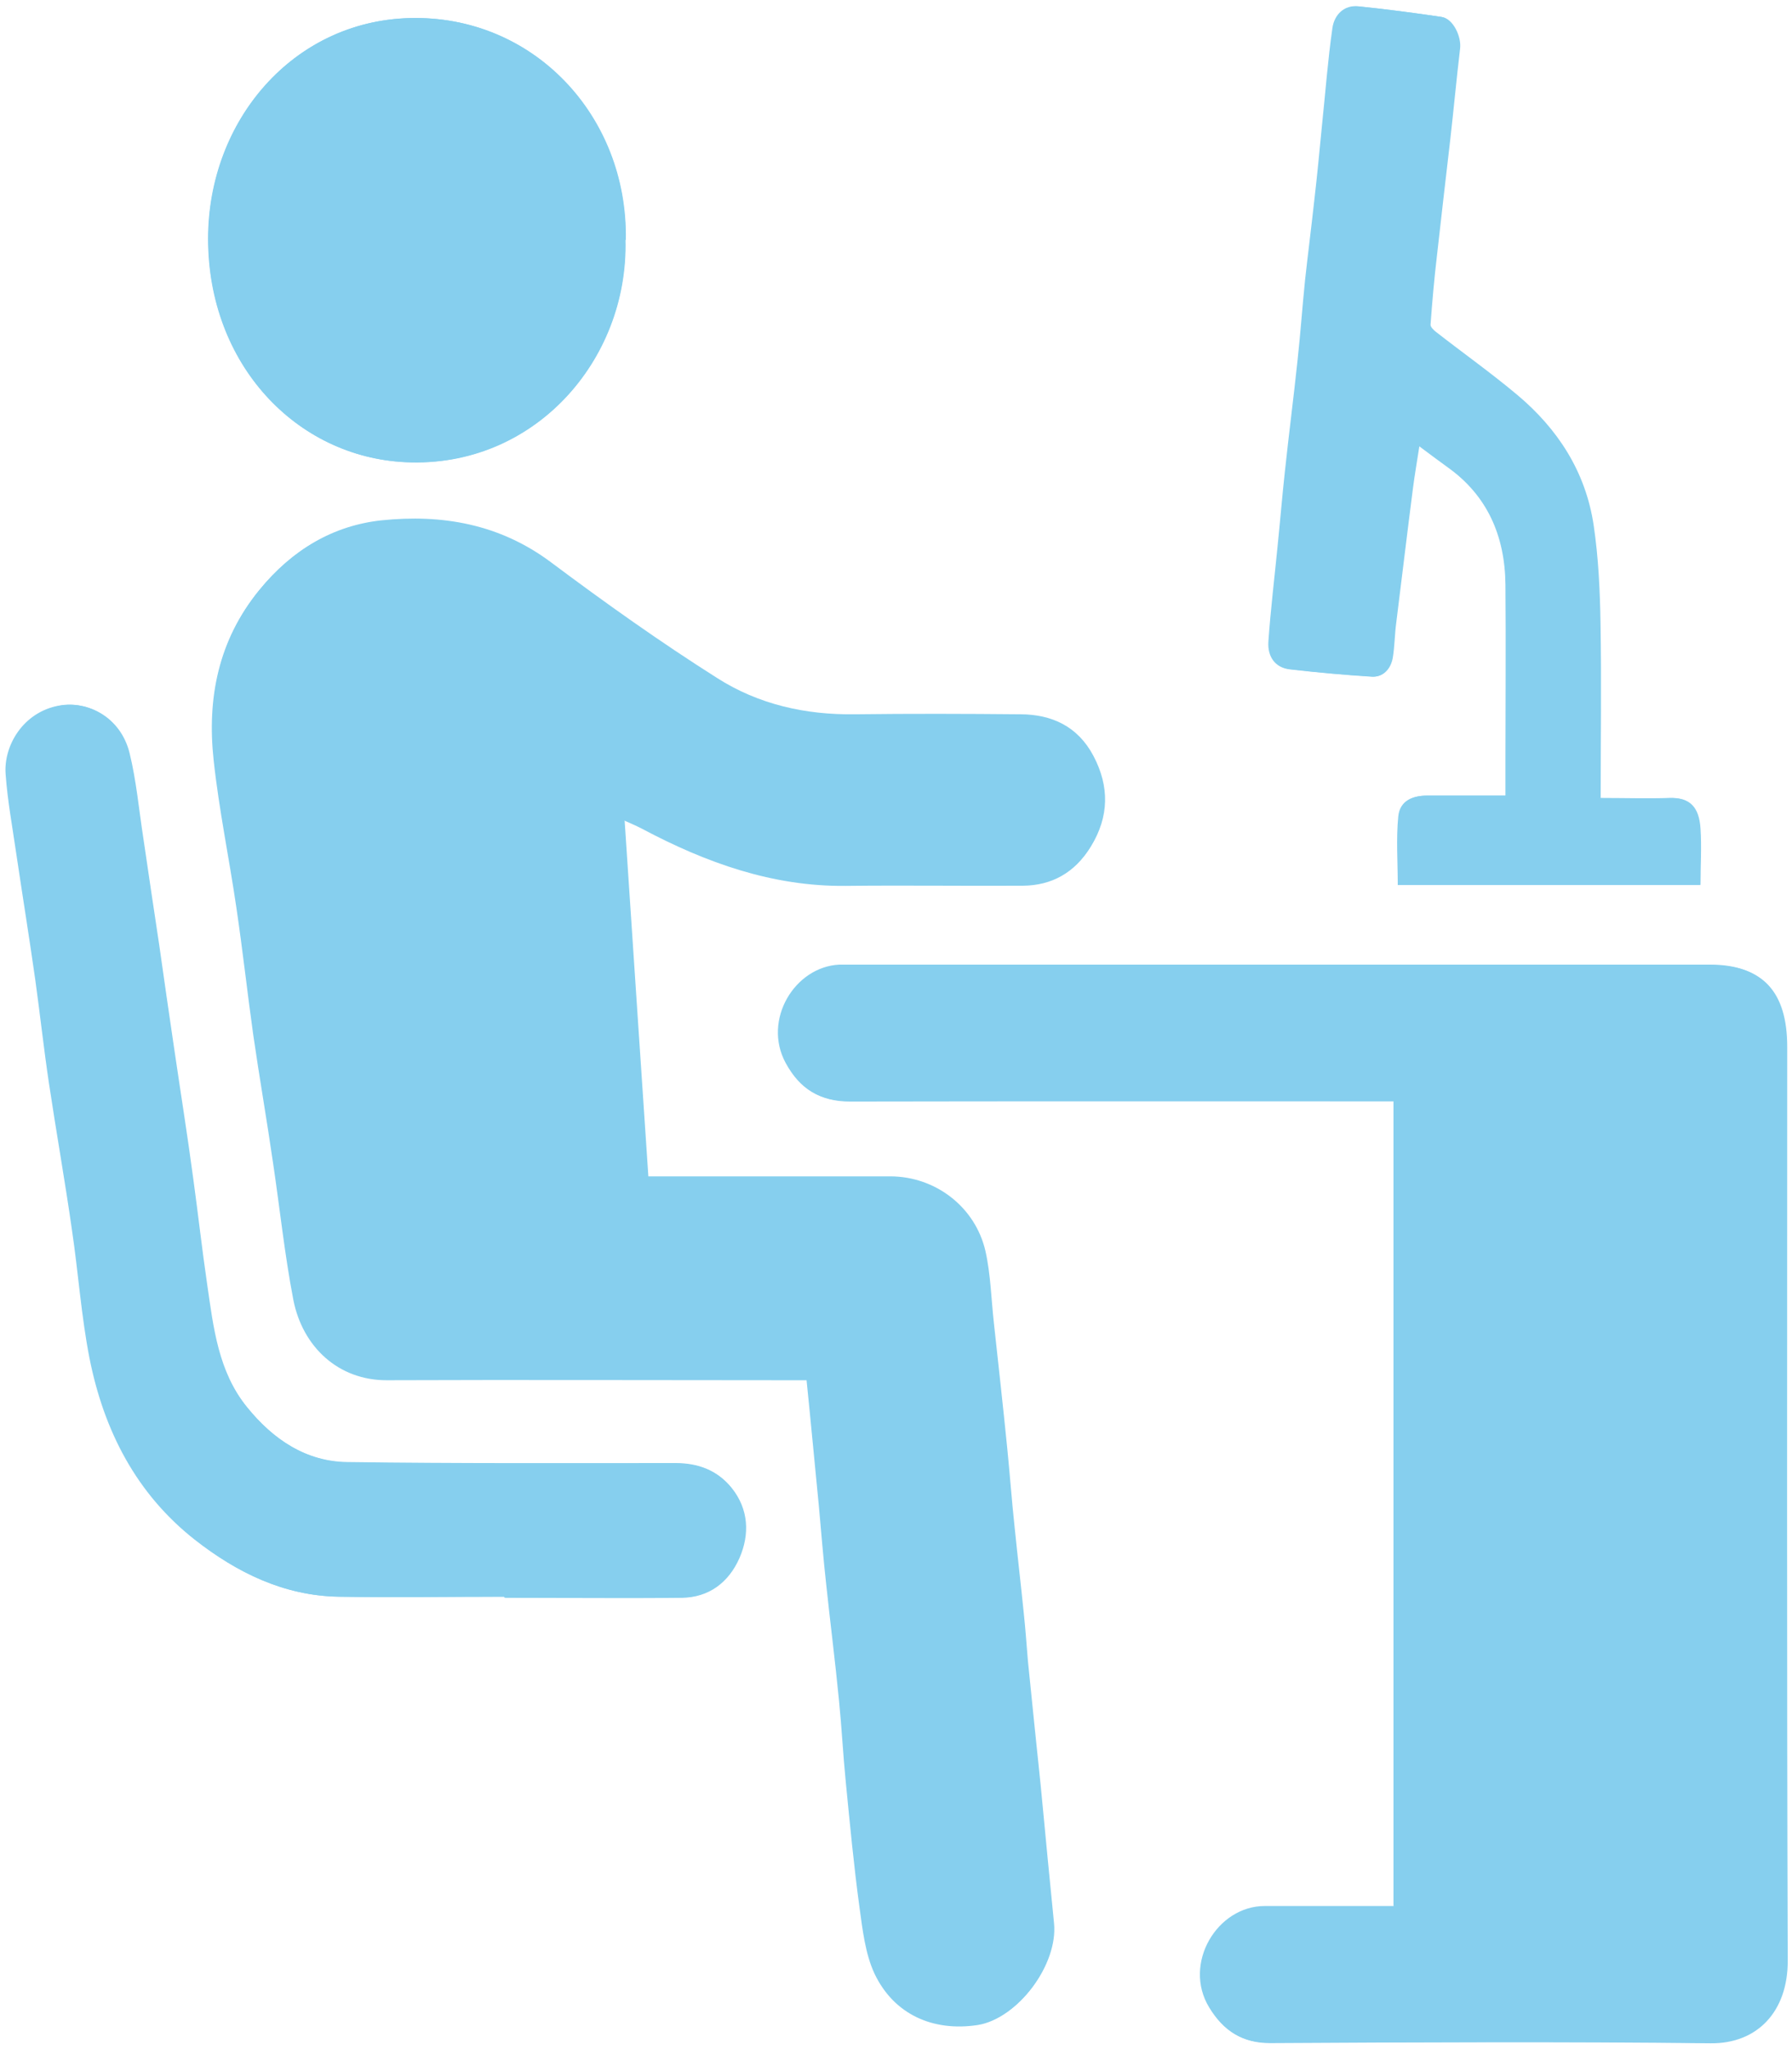
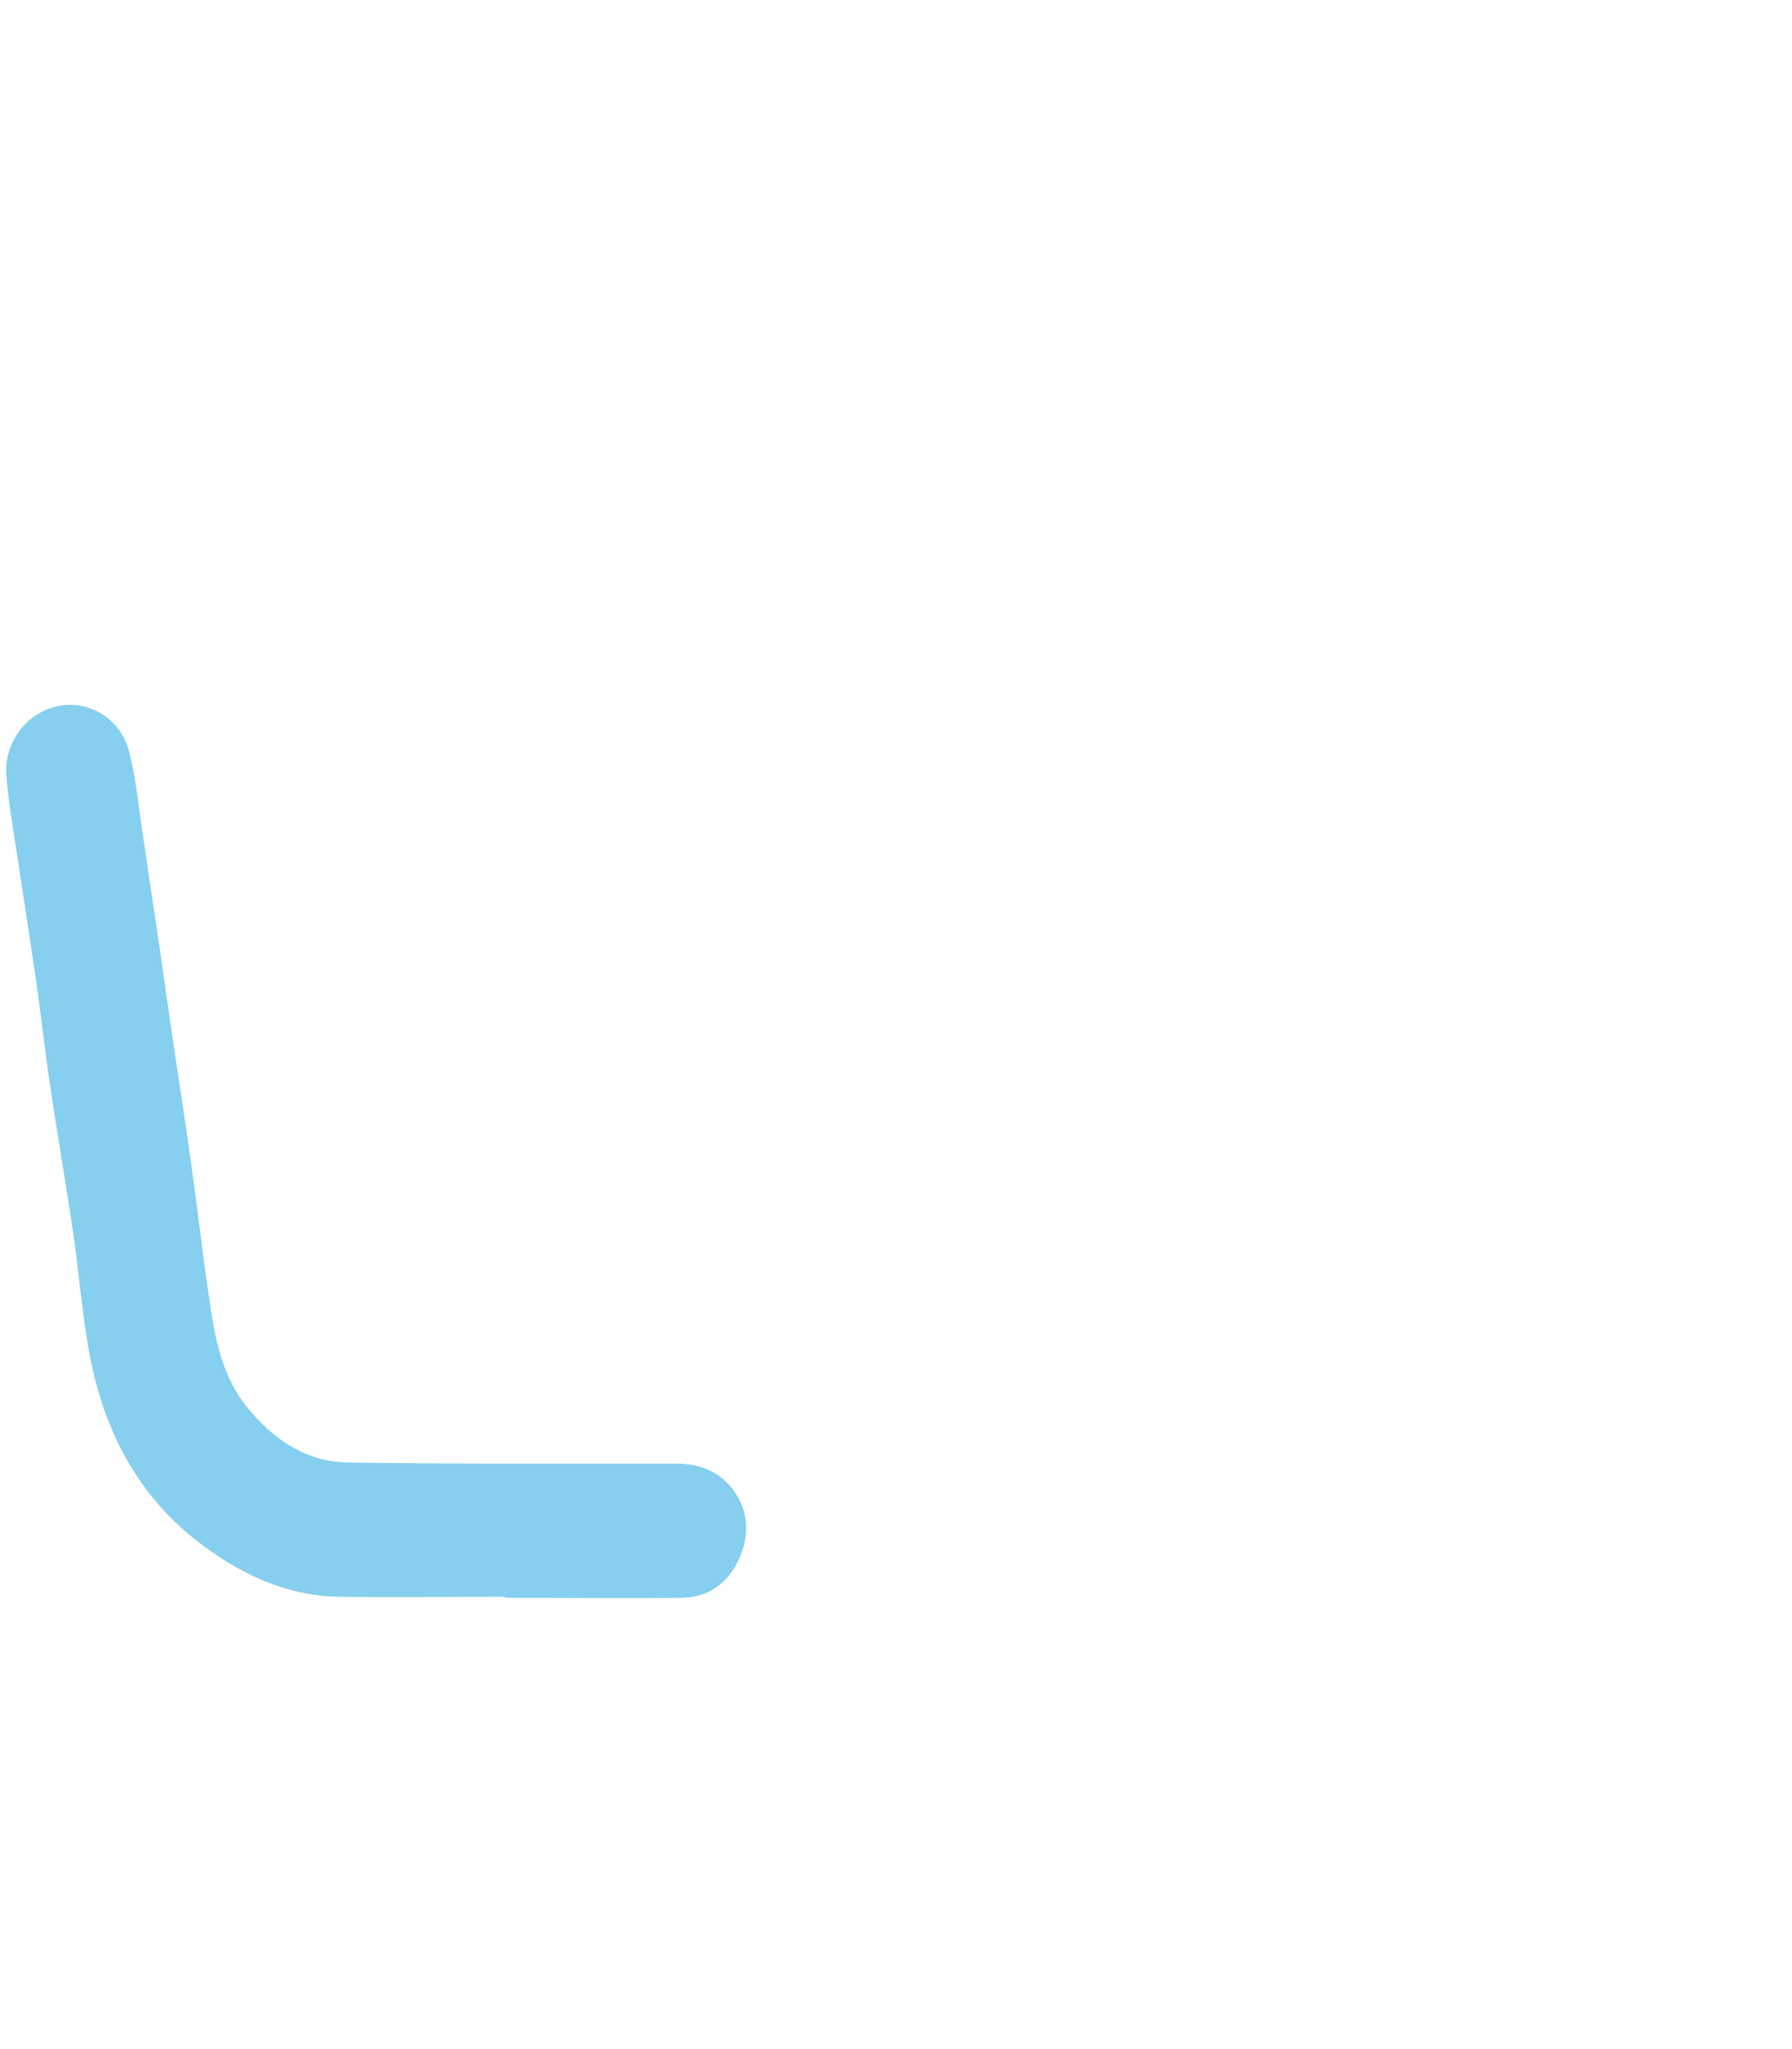
<svg xmlns="http://www.w3.org/2000/svg" id="Layer_1" viewBox="0 0 105 120">
  <defs>
    <style>.cls-1{fill:#86cfee;stroke-width:0px;}</style>
  </defs>
-   <path class="cls-1" d="m36.65,14.05c.13-7.29-5.44-13.19-12.67-12.99-6.83.2-11.79,6.02-11.79,12.92,0,7.36,5.17,12.78,11.56,13.08,7.51.36,13.07-5.96,12.88-13.02m57.11,32.69c0-3.47.04-6.85-.01-10.21-.03-1.92-.13-3.85-.4-5.74-.47-3.18-2.13-5.67-4.46-7.63-1.55-1.31-3.2-2.47-4.79-3.71-.13-.1-.33-.28-.31-.41.11-1.36.23-2.71.38-4.08.26-2.27.53-4.53.78-6.8.2-1.76.36-3.52.57-5.27.09-.74-.43-1.79-1.05-1.89-1.62-.24-3.24-.45-4.86-.62-.82-.09-1.41.48-1.52,1.28-.27,1.89-.41,3.79-.61,5.69-.14,1.46-.28,2.93-.45,4.39-.17,1.55-.37,3.11-.54,4.66-.16,1.56-.27,3.14-.44,4.7-.23,2.17-.51,4.33-.74,6.49-.16,1.46-.28,2.93-.43,4.39-.18,1.86-.41,3.72-.54,5.6-.06.87.38,1.53,1.25,1.63,1.59.18,3.2.33,4.8.43.65.04,1.07-.44,1.19-1.11.11-.67.13-1.35.2-2.03.31-2.63.64-5.25.98-7.88.1-.8.24-1.58.4-2.49.71.53,1.19.89,1.69,1.25,2.29,1.63,3.35,3.98,3.38,6.86.03,3.48,0,6.96,0,10.44v1.93h-4.6c-.81,0-1.59.28-1.68,1.21-.13,1.32-.03,2.67-.03,4.02h17.71c0-1.14.06-2.22,0-3.29-.09-1.28-.62-1.86-1.83-1.8-1.31.06-2.61,0-4.05,0M29.54,93.51v.04c3.47,0,6.93.03,10.4,0,1.55-.01,2.71-.87,3.35-2.33.61-1.39.54-2.85-.44-4.09-.84-1.05-1.97-1.45-3.27-1.45-6.41,0-12.82.03-19.23-.06-2.41-.03-4.35-1.31-5.91-3.24-1.68-2.07-1.97-4.64-2.34-7.19-.3-2.05-.51-4.1-.81-6.15-.37-2.61-.78-5.23-1.15-7.84-.28-1.95-.55-3.89-.84-5.82-.31-2.1-.62-4.22-.94-6.32-.26-1.66-.4-3.37-.81-5-.53-2.09-2.46-3.04-4.08-2.74-2.13.38-3.27,2.37-3.14,4.02.11,1.55.4,3.1.62,4.63.37,2.49.77,4.96,1.12,7.43.28,2.02.5,4.05.8,6.05.43,2.87.94,5.72,1.35,8.61.37,2.49.54,5,1.02,7.46.85,4.3,2.77,7.97,6.16,10.64,2.5,1.96,5.24,3.28,8.39,3.34,3.24.06,6.48,0,9.71,0m52.18,18.12h-7.56c-2.81-.01-4.83,3.38-3.27,5.94.84,1.38,1.93,2.07,3.51,2.06,8.61-.03,17.2-.07,25.8.01,2.74.03,4.53-1.86,4.52-4.81-.04-17.85-.03-35.69-.03-53.54,0-3.24-1.45-4.79-4.46-4.79h-51.01c-2.63.13-4.5,3.25-3.15,5.75.84,1.55,2,2.24,3.71,2.24,10.27-.04,20.54-.01,30.8-.01h1.11v47.14h.03Zm-45.13-63.58c.47.21.78.34,1.08.5,3.75,1.99,7.64,3.38,11.9,3.34,3.47-.04,6.93.01,10.4-.01,1.68-.01,3.04-.75,3.96-2.27,1.05-1.73,1.08-3.51.14-5.28-.92-1.76-2.47-2.41-4.27-2.44-3.24-.03-6.48-.04-9.71,0-2.88.04-5.64-.57-8.08-2.13-3.32-2.12-6.55-4.39-9.71-6.76-3.04-2.27-6.42-2.83-9.93-2.47-2.84.28-5.25,1.72-7.17,4.08-2.36,2.9-3.04,6.28-2.64,9.93.31,2.88.91,5.74,1.33,8.62.37,2.49.64,4.97.99,7.46.36,2.5.8,5,1.16,7.5.4,2.68.68,5.38,1.19,8.02.54,2.74,2.63,4.71,5.48,4.7,7.85-.03,15.69,0,23.55,0h1.04c.26,2.53.48,4.94.72,7.36.14,1.53.26,3.07.43,4.59.24,2.27.53,4.53.75,6.8.16,1.59.24,3.2.4,4.8.24,2.44.47,4.89.8,7.31.18,1.32.34,2.73.88,3.89,1.14,2.4,3.44,3.41,6.05,3.01,2.31-.37,4.67-3.49,4.43-5.91-.13-1.25-.26-2.5-.37-3.76-.14-1.43-.27-2.85-.41-4.29-.24-2.44-.5-4.87-.75-7.31-.09-.92-.16-1.85-.24-2.77-.17-1.69-.37-3.38-.54-5.07-.16-1.56-.27-3.14-.44-4.7-.24-2.4-.51-4.81-.77-7.21-.16-1.42-.18-2.88-.5-4.26-.6-2.61-2.94-4.37-5.58-4.37h-14.17c-.47-6.96-.92-13.8-1.39-20.83" />
-   <path class="cls-1" d="m36.6,48.06c.47,7.03.92,13.88,1.39,20.83h14.17c2.64,0,4.98,1.78,5.58,4.37.31,1.38.34,2.84.5,4.26.26,2.4.53,4.8.77,7.21.16,1.56.27,3.14.44,4.7.17,1.69.37,3.38.54,5.07.1.92.16,1.85.24,2.77.24,2.44.5,4.87.75,7.31.14,1.42.27,2.85.41,4.29.13,1.25.24,2.5.37,3.76.24,2.41-2.1,5.55-4.43,5.91-2.61.41-4.91-.61-6.05-3.01-.55-1.16-.71-2.57-.88-3.89-.33-2.43-.55-4.87-.8-7.31-.16-1.59-.24-3.21-.4-4.8-.23-2.27-.53-4.53-.75-6.8-.16-1.52-.27-3.07-.43-4.59-.23-2.41-.47-4.81-.72-7.36h-1.04c-7.85,0-15.69-.03-23.55,0-2.85,0-4.94-1.96-5.48-4.7-.51-2.66-.8-5.35-1.19-8.02-.38-2.5-.81-5-1.16-7.5-.36-2.49-.62-4.97-.99-7.46-.43-2.87-1.01-5.72-1.33-8.62-.4-3.65.28-7.03,2.64-9.93,1.92-2.36,4.33-3.78,7.17-4.08,3.52-.36,6.9.2,9.93,2.47,3.17,2.37,6.39,4.66,9.71,6.76,2.44,1.56,5.2,2.17,8.08,2.13,3.24-.04,6.48-.03,9.71,0,1.8.01,3.34.68,4.27,2.44.94,1.78.92,3.55-.14,5.28-.94,1.53-2.3,2.26-3.96,2.27-3.47.04-6.93-.03-10.4.01-4.26.04-8.15-1.35-11.9-3.34-.3-.16-.61-.28-1.08-.5" />
-   <path class="cls-1" d="m81.73,111.64v-47.14h-1.12c-10.27,0-20.54-.01-30.8.01-1.7,0-2.87-.7-3.71-2.24-1.36-2.5.51-5.62,3.15-5.75.3-.01.6,0,.88,0h50.13c3.02,0,4.46,1.55,4.46,4.79,0,17.85-.03,35.69.03,53.54,0,2.95-1.78,4.84-4.52,4.81-8.61-.1-17.2-.06-25.8-.01-1.59,0-2.67-.68-3.51-2.06-1.56-2.56.45-5.95,3.27-5.94,2.49.01,4.97,0,7.56,0" />
-   <path class="cls-1" d="m29.55,93.51c-3.24,0-6.48.04-9.71,0-3.15-.06-5.89-1.38-8.39-3.34-3.38-2.67-5.31-6.33-6.16-10.64-.48-2.46-.65-4.97-1.02-7.46-.43-2.87-.92-5.72-1.35-8.61-.3-2.02-.51-4.03-.81-6.05-.36-2.49-.75-4.96-1.12-7.43-.23-1.53-.51-3.08-.62-4.63-.13-1.65,1.01-3.64,3.14-4.02,1.62-.3,3.55.65,4.08,2.76.4,1.63.55,3.32.81,5,.31,2.1.62,4.22.94,6.32.28,1.95.55,3.89.84,5.82.38,2.61.8,5.21,1.15,7.84.28,2.05.51,4.1.81,6.15.37,2.54.65,5.11,2.34,7.19,1.56,1.93,3.49,3.2,5.91,3.24,6.41.09,12.82.06,19.23.06,1.29,0,2.43.4,3.27,1.45.97,1.22,1.05,2.68.44,4.08-.64,1.45-1.8,2.3-3.35,2.33-3.47.04-6.93,0-10.4,0v-.06" />
-   <path class="cls-1" d="m93.76,46.73c1.43,0,2.74.04,4.05,0,1.21-.04,1.75.53,1.83,1.8.07,1.07,0,2.14,0,3.29h-17.71c0-1.35-.09-2.68.03-4.02.09-.94.85-1.21,1.68-1.21h4.6v-1.93c0-3.48.01-6.96,0-10.44-.03-2.88-1.09-5.21-3.38-6.86-.5-.36-.98-.74-1.69-1.25-.14.91-.28,1.7-.38,2.49-.34,2.63-.65,5.25-.98,7.88-.09.67-.09,1.36-.2,2.03-.11.65-.54,1.14-1.19,1.11-1.6-.1-3.21-.24-4.8-.43-.87-.1-1.31-.77-1.25-1.63.13-1.87.36-3.74.54-5.6.14-1.46.27-2.93.43-4.39.24-2.17.51-4.33.74-6.49.17-1.56.27-3.12.44-4.7.16-1.55.37-3.11.54-4.66.16-1.46.3-2.93.45-4.37.2-1.9.34-3.81.61-5.69.11-.8.68-1.36,1.52-1.28,1.62.16,3.24.38,4.86.62.64.1,1.15,1.15,1.05,1.87-.21,1.76-.37,3.52-.57,5.27-.26,2.27-.53,4.53-.78,6.8-.16,1.35-.28,2.71-.38,4.08,0,.13.18.31.31.41,1.59,1.24,3.24,2.41,4.79,3.71,2.33,1.96,3.99,4.46,4.46,7.63.28,1.89.37,3.82.4,5.74.06,3.37.01,6.73.01,10.21" />
-   <path class="cls-1" d="m36.65,14.05c.18,7.06-5.37,13.38-12.88,13.02-6.41-.31-11.56-5.74-11.56-13.09,0-6.9,4.94-12.74,11.79-12.92,7.23-.2,12.8,5.71,12.67,12.99" />
+   <path class="cls-1" d="m29.55,93.51c-3.24,0-6.48.04-9.71,0-3.15-.06-5.89-1.38-8.39-3.34-3.38-2.67-5.31-6.33-6.16-10.64-.48-2.46-.65-4.97-1.02-7.46-.43-2.87-.92-5.72-1.35-8.61-.3-2.02-.51-4.03-.81-6.05-.36-2.49-.75-4.96-1.12-7.43-.23-1.53-.51-3.08-.62-4.63-.13-1.65,1.01-3.64,3.14-4.02,1.62-.3,3.55.65,4.08,2.76.4,1.63.55,3.32.81,5,.31,2.1.62,4.22.94,6.32.28,1.95.55,3.89.84,5.82.38,2.61.8,5.21,1.15,7.84.28,2.05.51,4.1.81,6.15.37,2.54.65,5.11,2.34,7.19,1.56,1.93,3.49,3.2,5.91,3.24,6.41.09,12.82.06,19.23.06,1.29,0,2.43.4,3.27,1.45.97,1.22,1.05,2.68.44,4.08-.64,1.45-1.8,2.3-3.35,2.33-3.47.04-6.93,0-10.4,0" />
</svg>